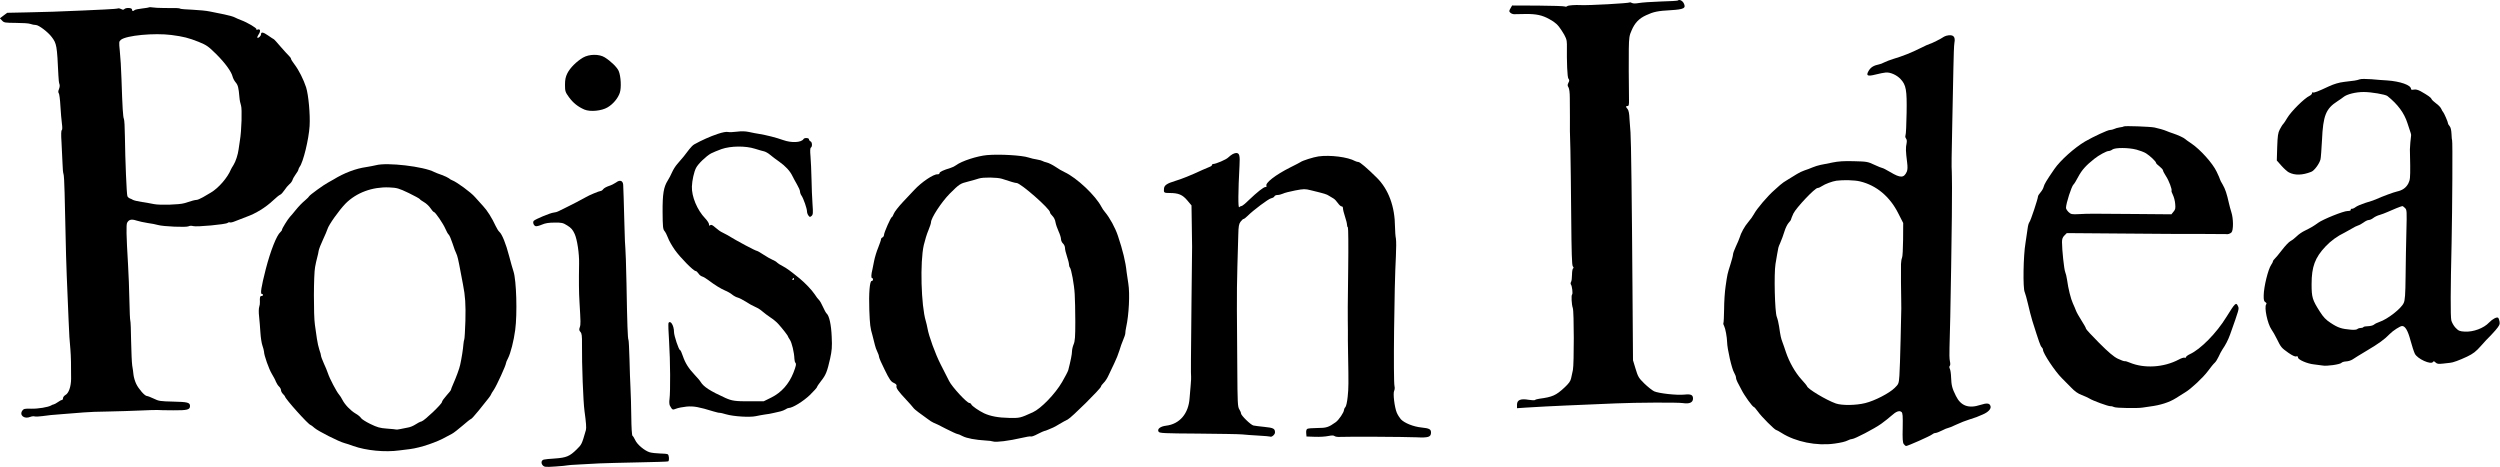
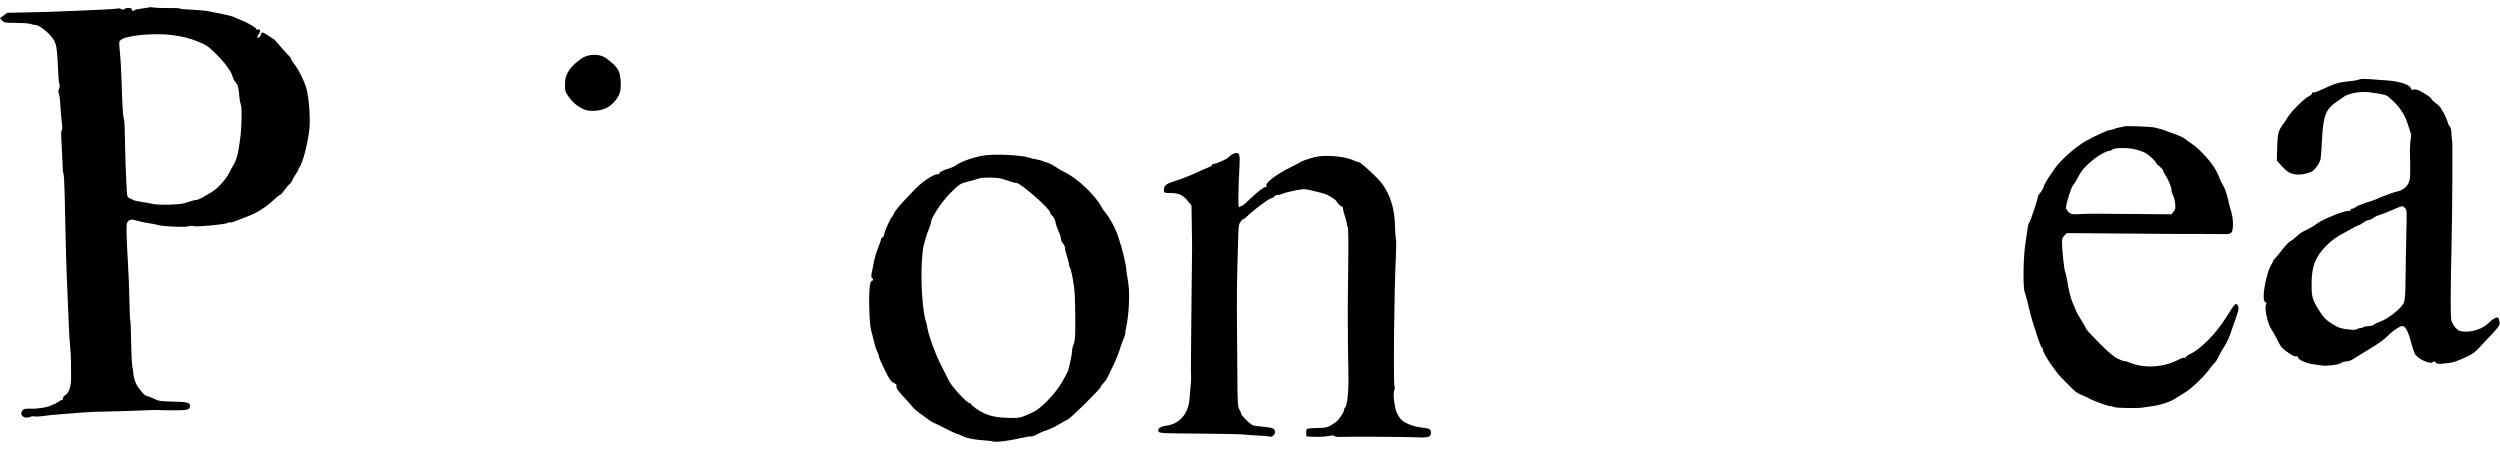
<svg xmlns="http://www.w3.org/2000/svg" preserveAspectRatio="xMidYMid meet" viewBox="0 0 2500 467" height="467pt" width="2500pt" version="1.0">
  <g stroke="none" fill="#000000" transform="translate(0,467) scale(0.1,-0.1)">
-     <path d="M16779 4665 c-4 -3 -81 -8 -172 -10 -91 -3 -189 -10 -217 -15 -33 -6 -58 -6 -70 0 -9 5 -19 8 -21 6 -9 -9 -414 -31 -489 -27 -60 3 -126 -2 -137 -10 -7 -6 -17 -8 -24 -4 -6 4 -127 8 -269 9 l-259 1 -16 -28 c-15 -26 -16 -31 -2 -44 8 -8 25 -15 38 -15 13 0 65 1 115 2 105 1 165 -11 237 -51 59 -32 87 -57 122 -112 44 -67 54 -94 54 -138 -2 -190 4 -329 15 -345 11 -14 11 -22 0 -42 -10 -20 -10 -29 1 -46 8 -13 13 -54 13 -106 1 -86 2 -303 1 -330 0 -8 2 -94 5 -190 2 -96 6 -394 8 -662 3 -370 7 -490 16 -501 9 -10 10 -17 2 -22 -5 -3 -10 -32 -10 -63 0 -31 -4 -64 -10 -72 -5 -8 -5 -19 -1 -25 12 -14 21 -94 12 -100 -10 -6 -5 -103 7 -135 13 -34 13 -562 1 -620 -6 -25 -14 -62 -18 -83 -6 -29 -24 -53 -67 -93 -84 -78 -120 -94 -249 -111 -22 -3 -42 -9 -45 -13 -3 -4 -31 -3 -63 2 -81 14 -117 -1 -117 -49 l0 -35 88 6 c111 7 280 16 402 21 120 5 403 17 495 21 208 9 627 11 675 3 64 -10 100 6 100 45 0 37 -20 47 -86 40 -77 -8 -256 12 -303 33 -20 10 -64 45 -98 78 -56 55 -63 67 -87 146 l-26 86 -5 689 c-6 886 -14 1526 -20 1589 -3 28 -7 88 -10 133 -2 58 -9 89 -19 101 -20 22 -20 31 0 31 12 0 15 12 14 63 -3 202 -3 398 -2 508 2 112 5 134 28 185 32 75 74 119 144 151 75 35 116 44 247 51 132 8 155 20 131 68 -12 27 -46 43 -59 29z" />
    <path d="M1490 4597 c-3 -3 -34 -8 -70 -12 -36 -4 -69 -11 -74 -16 -15 -14 -26 -11 -26 6 0 18 -60 21 -77 4 -8 -8 -17 -8 -32 1 -12 6 -25 8 -30 6 -5 -3 -67 -8 -137 -11 -71 -3 -167 -7 -214 -10 -223 -10 -391 -16 -567 -19 l-191 -4 -36 -27 -37 -28 22 -23 c19 -21 29 -22 138 -23 64 0 129 -4 144 -10 16 -6 41 -11 56 -11 28 0 121 -70 158 -120 50 -66 53 -85 67 -385 1 -38 6 -78 11 -88 4 -10 2 -30 -5 -47 -9 -21 -9 -34 -2 -43 5 -6 13 -64 16 -127 4 -63 10 -142 15 -175 5 -38 5 -62 -1 -66 -7 -4 -8 -48 -3 -120 3 -63 8 -157 10 -210 1 -54 6 -102 10 -109 4 -6 9 -91 11 -188 12 -594 17 -736 30 -1037 3 -60 7 -168 10 -240 6 -143 9 -200 18 -290 5 -59 8 -166 7 -294 -1 -78 -24 -144 -57 -161 -13 -8 -24 -22 -24 -32 0 -10 -5 -18 -11 -18 -6 0 -24 -9 -40 -21 -16 -11 -35 -22 -42 -23 -7 -1 -18 -5 -25 -10 -29 -18 -134 -35 -202 -33 -61 2 -74 -1 -86 -18 -34 -46 18 -89 78 -64 15 6 35 8 44 5 9 -3 44 -2 78 3 33 6 124 15 201 20 77 6 174 14 215 17 41 4 152 8 245 9 94 2 238 6 320 10 83 4 159 6 170 5 11 -1 81 -3 157 -3 142 -1 168 6 168 43 0 35 -25 41 -169 44 -128 3 -144 5 -194 30 -30 14 -60 26 -68 26 -21 0 -82 69 -107 121 -12 25 -24 65 -27 90 -2 24 -8 67 -13 94 -4 28 -9 138 -11 244 -1 107 -5 199 -8 204 -3 5 -7 95 -9 200 -2 106 -8 271 -14 367 -17 284 -19 393 -9 412 17 33 44 39 92 23 24 -8 75 -19 113 -25 38 -5 85 -14 104 -20 53 -15 283 -25 305 -13 11 6 30 7 47 2 35 -10 326 17 344 32 7 6 17 8 22 5 6 -3 27 1 48 10 22 9 75 30 119 46 95 34 190 93 265 163 30 29 63 55 72 58 9 3 28 24 42 45 14 22 36 48 49 59 13 10 28 30 32 43 4 14 19 39 32 57 14 18 26 39 27 47 1 7 7 20 12 27 36 46 92 276 100 409 7 115 -11 311 -35 387 -26 79 -72 171 -116 229 -19 25 -35 50 -35 56 0 6 -8 18 -18 27 -10 9 -47 50 -83 91 -35 41 -67 77 -71 78 -5 2 -31 19 -58 38 -49 34 -70 37 -70 10 0 -16 -28 -41 -36 -33 -3 3 1 16 10 29 24 34 21 61 -5 53 -14 -5 -19 -3 -15 3 6 11 -93 69 -154 91 -19 7 -47 19 -62 27 -14 8 -61 21 -105 30 -43 9 -107 22 -143 29 -36 8 -115 15 -176 18 -62 2 -116 7 -121 10 -10 7 -30 7 -163 7 -47 0 -99 3 -115 6 -17 3 -32 3 -35 1z m225 -277 c121 -16 171 -29 270 -68 81 -33 98 -45 176 -122 89 -88 153 -176 165 -226 4 -16 17 -42 30 -57 24 -28 30 -53 38 -147 2 -30 10 -68 16 -84 12 -33 6 -253 -11 -351 -5 -33 -11 -73 -13 -89 -7 -53 -29 -121 -51 -156 -12 -19 -24 -39 -26 -45 -33 -81 -123 -185 -199 -230 -19 -11 -55 -32 -80 -47 -25 -14 -54 -27 -64 -27 -19 -1 -39 -6 -123 -33 -49 -15 -244 -21 -303 -9 -25 5 -79 15 -120 21 -41 6 -82 16 -90 21 -8 5 -23 12 -32 15 -9 3 -20 13 -24 22 -8 19 -22 362 -25 597 -1 88 -5 167 -10 176 -9 18 -15 112 -24 394 -3 105 -11 233 -17 285 -9 90 -9 95 11 112 55 44 333 70 506 48z" />
-     <path d="M19465 4313 c-11 -3 -24 -9 -30 -13 -17 -14 -129 -70 -140 -70 -5 0 -46 -19 -90 -41 -89 -45 -180 -81 -271 -108 -33 -10 -74 -26 -92 -35 -17 -9 -39 -18 -49 -19 -57 -12 -85 -29 -107 -66 -28 -49 -12 -57 71 -36 37 9 83 19 101 20 45 4 110 -25 148 -66 55 -59 64 -108 60 -339 -2 -113 -6 -213 -11 -223 -4 -10 -2 -23 5 -32 8 -9 10 -27 6 -47 -10 -46 -9 -81 5 -190 6 -48 5 -75 -3 -95 -29 -64 -63 -65 -167 -3 -37 22 -72 40 -78 40 -6 0 -42 15 -79 32 -65 31 -77 33 -204 36 -99 3 -156 -1 -215 -13 -44 -9 -98 -20 -120 -24 -22 -4 -58 -16 -80 -25 -22 -10 -58 -23 -80 -30 -22 -7 -57 -24 -77 -37 -20 -13 -60 -37 -88 -54 -29 -16 -64 -41 -79 -55 -15 -14 -40 -36 -56 -50 -67 -58 -177 -187 -205 -240 -10 -19 -35 -55 -57 -80 -37 -43 -73 -108 -88 -159 -4 -13 -20 -52 -36 -85 -16 -34 -29 -70 -29 -81 0 -11 -12 -56 -26 -100 -30 -95 -30 -93 -48 -218 -8 -53 -15 -156 -15 -229 -1 -72 -4 -135 -7 -139 -3 -5 1 -19 8 -31 12 -23 28 -111 29 -158 1 -68 47 -269 70 -306 10 -17 19 -40 19 -50 0 -11 7 -30 14 -44 8 -14 26 -49 41 -78 28 -57 111 -172 124 -172 4 0 22 -21 41 -47 32 -47 168 -183 182 -183 4 0 28 -13 53 -29 142 -90 350 -132 530 -107 66 9 110 20 133 32 15 8 34 14 43 14 25 0 224 104 291 152 33 24 79 60 101 80 48 44 81 56 102 38 12 -10 14 -38 12 -157 -3 -110 0 -148 10 -163 8 -11 19 -20 24 -20 17 0 242 100 259 115 9 8 24 15 34 15 9 0 39 11 66 25 27 14 54 25 60 25 6 0 44 15 83 34 40 19 97 41 127 50 30 9 64 21 75 25 11 5 39 16 62 26 55 23 87 57 78 84 -9 30 -35 33 -101 12 -118 -39 -196 -10 -245 90 -38 76 -45 105 -48 184 -1 38 -7 78 -13 88 -6 12 -6 23 0 29 6 6 6 24 1 46 -5 20 -6 82 -4 137 8 183 28 1439 25 1600 -1 39 -1 84 -1 100 0 17 0 41 -1 55 -4 47 -2 174 5 500 4 179 9 422 11 540 2 118 6 231 10 251 13 65 -13 88 -79 72z m-865 -1457 c164 -39 299 -152 383 -320 l49 -96 -1 -166 c-1 -91 -5 -174 -11 -183 -5 -10 -9 -38 -10 -62 -1 -93 0 -287 2 -344 1 -33 1 -78 1 -100 -1 -22 -4 -164 -7 -315 -3 -151 -9 -312 -12 -357 -6 -79 -7 -83 -47 -122 -53 -53 -200 -129 -295 -152 -92 -23 -232 -25 -293 -4 -97 34 -288 149 -289 174 0 3 -25 33 -55 66 -63 69 -122 174 -155 271 -12 38 -29 85 -36 104 -14 37 -19 57 -33 155 -5 33 -15 76 -23 96 -20 46 -29 433 -13 529 4 19 11 62 16 95 12 71 12 72 29 110 22 53 28 69 46 125 9 30 27 66 40 81 13 14 24 29 24 34 0 4 11 31 24 60 28 57 214 255 242 255 9 0 28 8 42 18 32 22 105 49 147 55 67 9 183 6 235 -7z" />
    <path d="M5830 4094 c-64 -38 -128 -101 -156 -156 -18 -37 -24 -63 -24 -116 0 -64 3 -73 39 -123 42 -58 91 -97 156 -125 58 -24 171 -13 230 22 55 32 104 90 123 146 17 51 11 165 -11 218 -16 37 -77 97 -139 136 -55 35 -156 34 -218 -2z" />
    <path d="M23598 3877 c-13 -5 -36 -11 -53 -13 -16 -2 -64 -7 -105 -13 -50 -6 -100 -21 -150 -44 -112 -53 -151 -67 -161 -61 -5 3 -9 -1 -9 -9 0 -7 -11 -19 -24 -25 -51 -23 -185 -156 -224 -222 -14 -25 -32 -51 -39 -59 -8 -7 -23 -32 -35 -55 -18 -34 -22 -63 -26 -176 l-4 -135 47 -53 c26 -29 59 -59 74 -66 60 -31 135 -29 224 6 30 12 80 79 92 124 4 16 10 103 15 194 11 244 38 313 155 388 22 14 49 33 60 42 34 28 123 50 202 50 75 0 216 -24 237 -40 104 -83 168 -170 200 -270 15 -47 30 -92 33 -100 3 -8 5 -19 4 -25 -3 -13 -13 -127 -12 -140 1 -5 2 -75 3 -155 1 -129 -1 -149 -19 -185 -23 -43 -58 -68 -113 -80 -32 -7 -142 -47 -215 -80 -16 -7 -62 -22 -102 -34 -40 -13 -83 -31 -97 -42 -14 -11 -31 -18 -38 -17 -7 2 -12 -3 -10 -9 1 -9 -10 -13 -32 -13 -41 0 -247 -83 -296 -119 -42 -31 -69 -47 -132 -78 -26 -12 -62 -37 -80 -55 -18 -18 -46 -40 -62 -48 -16 -8 -55 -49 -86 -90 -32 -42 -65 -81 -74 -89 -9 -7 -16 -18 -16 -23 0 -6 -8 -22 -18 -36 -31 -45 -74 -220 -75 -306 -1 -45 3 -60 17 -68 11 -6 14 -14 8 -21 -22 -28 13 -196 53 -252 12 -16 36 -59 54 -95 41 -84 45 -88 115 -138 39 -27 66 -40 78 -36 12 4 18 0 18 -11 0 -22 95 -63 161 -69 30 -3 68 -8 84 -11 41 -9 177 11 190 27 5 7 27 13 47 14 21 1 49 10 64 20 14 10 80 51 146 90 115 68 174 111 225 164 33 34 105 80 124 80 31 0 58 -46 84 -144 15 -55 34 -114 43 -132 24 -52 163 -115 182 -83 6 9 12 8 26 -6 15 -14 27 -16 73 -11 31 4 63 7 71 8 26 1 93 25 171 62 62 30 88 50 140 109 35 39 71 79 81 87 9 8 37 39 63 68 38 45 45 59 41 84 -3 17 -9 35 -14 40 -12 12 -58 -12 -91 -47 -53 -57 -158 -96 -244 -91 -52 3 -62 8 -92 39 -19 20 -37 53 -42 74 -9 41 -8 309 3 778 7 345 11 1015 5 1021 -2 2 -5 31 -6 64 -2 39 -8 67 -19 79 -9 10 -16 22 -16 28 0 13 -41 106 -49 113 -4 3 -12 17 -18 31 -6 15 -30 40 -52 55 -22 16 -43 36 -46 44 -5 15 -35 36 -109 78 -28 15 -50 20 -68 16 -19 -4 -28 -1 -28 7 0 38 -108 76 -240 85 -36 2 -107 7 -157 12 -51 4 -103 4 -115 -1z m452 -1287 c19 -19 19 -30 14 -232 -3 -117 -7 -319 -8 -448 -2 -189 -6 -242 -19 -270 -25 -56 -161 -162 -242 -189 -22 -7 -47 -20 -56 -28 -10 -8 -35 -14 -58 -15 -23 0 -44 -4 -47 -9 -3 -5 -15 -9 -28 -9 -12 0 -27 -5 -33 -11 -6 -6 -33 -9 -64 -6 -93 8 -129 19 -204 69 -46 30 -71 56 -106 111 -76 119 -83 144 -83 276 0 174 34 265 140 377 53 56 116 102 194 140 19 10 51 28 70 39 19 12 46 26 60 30 14 4 39 18 57 31 17 13 40 24 51 24 11 0 31 9 46 21 14 11 43 25 64 30 20 6 55 19 77 29 47 22 137 58 148 59 4 1 16 -8 27 -19z" />
    <path d="M21239 3406 c-3 -3 -22 -8 -42 -10 -20 -3 -45 -10 -56 -16 -11 -5 -30 -10 -42 -10 -22 0 -166 -67 -249 -115 -106 -63 -247 -189 -306 -275 -80 -116 -101 -152 -108 -180 -3 -14 -17 -38 -31 -54 -14 -16 -25 -34 -25 -40 0 -22 -73 -242 -85 -256 -7 -8 -15 -35 -18 -60 -3 -25 -13 -92 -22 -150 -22 -126 -27 -453 -8 -491 6 -13 21 -67 33 -119 11 -52 32 -129 44 -170 67 -212 81 -252 93 -262 7 -6 13 -18 13 -26 0 -35 121 -217 188 -283 21 -20 61 -62 91 -92 38 -40 70 -63 108 -77 29 -11 64 -27 77 -35 32 -21 187 -78 210 -77 11 1 28 -4 38 -9 18 -10 240 -13 283 -5 11 2 45 7 75 11 104 13 194 42 260 84 36 23 78 49 94 59 58 35 177 146 225 211 27 37 58 75 69 84 11 10 27 37 38 60 10 23 27 55 38 72 32 46 57 95 77 150 90 253 91 257 80 281 -20 45 -27 39 -117 -106 -99 -161 -258 -323 -366 -372 -21 -10 -38 -23 -38 -29 0 -6 -6 -9 -14 -6 -8 3 -34 -5 -59 -19 -150 -79 -345 -91 -490 -30 -21 9 -43 16 -50 14 -7 -1 -38 10 -69 25 -41 20 -92 63 -187 158 -72 72 -131 136 -131 142 0 7 -20 43 -44 80 -24 38 -50 83 -56 100 -7 18 -20 50 -31 73 -21 45 -47 150 -58 234 -4 30 -13 66 -19 80 -11 25 -32 221 -32 299 0 31 6 48 24 66 l24 24 504 -4 c276 -2 510 -4 518 -4 31 1 560 -1 567 -2 22 -4 43 3 58 17 20 21 20 139 -2 204 -8 25 -18 63 -23 85 -22 99 -37 143 -62 187 -16 26 -28 50 -28 54 0 4 -15 39 -34 78 -40 84 -162 220 -252 281 -33 22 -61 42 -64 46 -9 10 -73 40 -120 55 -25 8 -54 19 -65 24 -25 11 -81 27 -120 35 -42 9 -299 18 -306 11z m125 -232 c33 -9 77 -25 96 -37 40 -25 100 -82 100 -95 0 -6 16 -22 35 -36 19 -15 35 -33 35 -40 0 -7 14 -33 30 -58 29 -43 64 -137 55 -146 -2 -3 4 -21 14 -41 10 -20 21 -60 23 -90 4 -44 2 -57 -17 -78 l-21 -26 -355 3 c-461 4 -470 4 -566 -1 -75 -4 -83 -2 -107 20 -14 14 -26 32 -26 42 0 45 56 218 75 234 7 5 29 42 49 80 35 65 76 111 158 176 46 37 123 79 145 79 10 0 27 7 37 15 27 20 160 20 240 -1z" />
-     <path d="M7175 3330 c-70 -23 -162 -64 -233 -104 -13 -7 -34 -29 -48 -47 -30 -42 -78 -101 -121 -149 -18 -20 -41 -57 -52 -82 -11 -25 -30 -63 -44 -84 -41 -66 -52 -133 -51 -317 1 -142 4 -170 18 -186 9 -10 25 -40 35 -67 9 -27 41 -83 70 -124 53 -75 186 -210 207 -210 7 0 19 -11 28 -24 8 -14 26 -28 38 -31 13 -4 39 -19 58 -34 69 -52 126 -87 170 -106 25 -10 58 -29 73 -42 16 -13 41 -26 55 -29 15 -4 50 -22 79 -40 28 -19 71 -43 95 -53 24 -10 57 -31 73 -46 17 -15 53 -42 80 -60 28 -18 64 -48 80 -67 39 -43 95 -115 95 -123 0 -3 9 -18 19 -33 19 -27 43 -126 45 -189 1 -17 5 -35 9 -39 12 -12 8 -33 -19 -102 -45 -113 -120 -197 -220 -247 l-77 -38 -131 0 c-154 -1 -185 4 -251 33 -152 69 -218 111 -248 160 -8 14 -35 45 -59 70 -62 66 -95 118 -119 188 -11 34 -24 62 -29 62 -12 0 -60 143 -60 180 0 63 -35 122 -55 90 -3 -5 -1 -89 6 -187 12 -190 14 -498 4 -575 -4 -26 -2 -54 4 -65 25 -44 26 -44 62 -30 19 8 66 17 105 21 71 6 122 -3 271 -49 28 -8 55 -15 60 -13 4 1 33 -6 63 -15 75 -22 237 -32 297 -19 26 6 68 13 93 17 25 3 63 9 85 15 22 5 54 12 70 16 17 4 39 13 50 20 11 8 25 14 32 14 38 0 145 66 211 129 40 39 72 75 72 80 0 5 18 32 40 60 48 60 62 95 91 224 18 83 21 117 16 220 -5 121 -25 209 -50 231 -7 6 -24 36 -37 66 -13 30 -31 62 -40 70 -9 8 -29 34 -44 58 -30 44 -90 107 -147 155 -93 76 -134 106 -173 126 -24 12 -49 28 -55 35 -7 8 -26 20 -44 27 -18 7 -58 30 -90 51 -32 21 -61 38 -65 38 -15 0 -201 99 -302 161 -8 5 -29 16 -46 24 -17 7 -48 29 -70 49 -28 25 -42 32 -51 24 -10 -8 -13 -6 -13 9 0 10 -17 37 -38 59 -80 83 -137 219 -133 319 2 60 21 146 41 185 21 42 103 120 151 146 19 10 66 29 104 43 92 32 240 34 336 3 35 -11 76 -23 91 -26 15 -4 42 -19 60 -35 18 -15 58 -46 89 -67 64 -45 109 -94 133 -144 9 -19 30 -57 46 -85 16 -27 30 -59 30 -70 0 -11 7 -31 16 -43 19 -28 54 -128 54 -157 0 -11 6 -30 14 -40 12 -17 16 -18 31 -5 15 13 17 27 10 120 -4 58 -9 170 -10 250 -2 80 -6 182 -10 226 -5 56 -4 83 4 88 16 10 13 56 -4 62 -8 4 -15 12 -15 20 0 16 -46 19 -55 3 -22 -35 -119 -40 -203 -10 -69 25 -170 50 -237 61 -27 4 -75 13 -105 20 -38 8 -76 9 -121 3 -36 -5 -76 -6 -90 -3 -15 4 -54 -3 -104 -20z m765 -1450 c0 -5 -5 -10 -11 -10 -5 0 -7 5 -4 10 3 6 8 10 11 10 2 0 4 -4 4 -10z" />
    <path d="M12325 3128 c-11 -6 -30 -21 -43 -33 -20 -21 -124 -65 -151 -65 -6 0 -11 -5 -11 -10 0 -6 -12 -15 -27 -20 -16 -6 -46 -19 -68 -29 -118 -55 -208 -91 -275 -111 -80 -24 -107 -43 -110 -75 -4 -42 -1 -45 56 -45 89 0 129 -17 177 -74 l42 -50 3 -200 c1 -111 2 -208 3 -216 0 -8 -2 -253 -6 -545 -6 -561 -7 -737 -4 -751 2 -5 -1 -43 -4 -84 -4 -41 -9 -100 -11 -130 -10 -156 -99 -261 -236 -277 -57 -7 -91 -34 -74 -60 9 -15 53 -17 395 -19 211 -2 409 -5 439 -8 30 -3 104 -9 165 -12 60 -3 113 -8 117 -10 14 -9 48 21 48 41 0 39 -15 47 -106 56 -49 5 -98 11 -110 14 -27 6 -124 101 -124 121 0 8 -8 27 -17 41 -16 24 -18 64 -20 403 -2 206 -4 474 -4 595 -1 121 1 317 5 435 4 118 8 260 9 315 2 82 6 105 22 127 11 15 25 28 30 28 6 0 24 14 40 30 58 58 209 171 236 177 15 3 30 11 33 19 3 8 17 14 31 14 14 0 38 6 53 13 15 8 70 22 122 32 89 17 100 17 160 2 139 -34 156 -39 180 -55 14 -9 34 -21 45 -27 11 -6 30 -26 43 -45 13 -19 30 -34 38 -34 8 1 14 -7 14 -21 0 -12 9 -48 20 -81 11 -32 20 -69 20 -81 0 -12 4 -24 9 -27 4 -3 6 -187 3 -408 -5 -433 -5 -416 -4 -528 1 -41 1 -84 1 -95 -1 -37 0 -149 2 -250 5 -275 5 -327 -4 -410 -5 -52 -15 -97 -23 -106 -8 -8 -14 -21 -14 -28 0 -24 -52 -101 -83 -123 -71 -51 -94 -58 -184 -58 -49 0 -94 -4 -101 -9 -8 -5 -12 -22 -10 -42 l3 -34 84 -3 c47 -2 107 2 134 8 36 7 53 7 63 -1 7 -6 33 -10 56 -8 75 4 648 1 763 -4 120 -6 145 3 145 48 0 33 -17 42 -95 50 -81 8 -172 45 -207 83 -13 15 -32 45 -41 67 -22 55 -39 193 -25 218 5 10 7 31 3 45 -13 53 -3 996 14 1301 4 75 4 154 0 176 -5 22 -8 74 -9 115 -1 205 -65 377 -182 493 -98 97 -169 157 -184 157 -8 0 -22 4 -32 9 -74 41 -250 63 -367 47 -49 -7 -161 -42 -180 -57 -5 -4 -50 -27 -100 -52 -150 -75 -258 -159 -240 -187 3 -5 -1 -10 -10 -10 -19 0 -83 -51 -168 -132 -32 -32 -64 -58 -71 -58 -7 0 -17 -5 -24 -12 -12 -12 -11 154 3 416 6 102 -1 126 -34 126 -9 0 -25 -6 -36 -12z" />
    <path d="M9870 3119 c-98 -9 -253 -59 -309 -101 -13 -10 -37 -22 -55 -27 -75 -23 -111 -40 -111 -53 0 -7 -9 -12 -20 -11 -39 3 -159 -77 -233 -157 -18 -19 -69 -73 -112 -119 -44 -47 -85 -99 -92 -118 -7 -18 -15 -33 -19 -33 -10 0 -79 -156 -79 -179 0 -10 -7 -21 -15 -25 -8 -3 -15 -12 -15 -19 0 -8 -13 -45 -28 -83 -16 -38 -34 -98 -41 -134 -7 -36 -15 -74 -17 -85 -12 -47 -14 -85 -4 -85 5 0 10 -7 10 -15 0 -8 -6 -15 -14 -15 -19 0 -29 -126 -23 -290 6 -150 9 -177 32 -255 9 -33 20 -76 24 -95 4 -19 15 -49 24 -67 9 -18 17 -40 17 -50 0 -10 26 -70 58 -133 47 -96 62 -117 90 -129 22 -10 31 -20 27 -31 -6 -19 16 -51 95 -135 31 -33 63 -69 71 -80 7 -11 32 -32 54 -48 22 -15 60 -43 85 -62 25 -20 54 -38 65 -42 11 -3 67 -30 123 -60 57 -29 109 -53 116 -53 6 0 30 -9 51 -21 42 -22 130 -38 230 -44 33 -1 67 -6 77 -10 26 -10 161 7 285 36 46 11 87 18 93 14 5 -3 36 8 67 25 32 16 62 30 66 30 5 0 23 6 40 14 18 8 39 16 47 20 8 3 38 19 65 36 28 17 65 37 82 45 36 17 333 311 333 330 0 6 12 22 26 36 15 13 38 49 51 79 14 30 39 84 57 120 18 36 40 92 50 125 9 33 27 81 38 107 12 26 21 56 21 65 -1 10 4 38 9 63 27 121 38 332 21 435 -7 44 -15 96 -17 115 -10 101 -38 216 -87 362 -27 81 -82 181 -129 237 -12 13 -28 37 -36 53 -59 113 -246 290 -369 347 -22 10 -64 34 -92 54 -29 19 -67 38 -85 42 -18 4 -37 11 -43 15 -5 4 -30 11 -55 15 -25 3 -63 13 -85 20 -65 22 -290 35 -415 24z m150 -237 c90 -30 132 -42 146 -42 40 0 334 -258 334 -293 0 -8 11 -24 24 -36 14 -13 28 -40 31 -64 4 -22 18 -63 31 -91 13 -28 24 -63 24 -77 0 -14 9 -34 20 -44 11 -10 20 -30 20 -45 0 -15 9 -53 20 -85 11 -32 20 -68 20 -80 0 -11 4 -25 9 -30 14 -15 43 -172 48 -265 3 -47 6 -170 6 -275 0 -154 -3 -197 -17 -229 -9 -21 -16 -53 -16 -70 0 -27 -13 -93 -37 -186 -3 -13 -31 -67 -62 -120 -69 -119 -211 -266 -293 -303 -128 -58 -129 -58 -238 -56 -108 2 -186 17 -249 46 -52 25 -122 73 -128 89 -3 8 -12 14 -19 14 -25 0 -174 161 -203 220 -15 30 -53 105 -84 165 -55 108 -119 285 -132 361 -4 21 -11 54 -17 73 -47 154 -59 592 -20 761 11 47 31 113 46 147 14 34 26 70 26 80 0 43 105 203 187 286 96 96 105 102 183 121 41 11 90 24 109 31 42 14 184 12 231 -3z" />
-     <path d="M3760 3018 c-19 -5 -64 -13 -99 -19 -102 -14 -221 -59 -326 -124 -22 -13 -47 -27 -55 -31 -38 -19 -183 -124 -189 -137 -2 -5 -17 -21 -34 -35 -43 -37 -66 -61 -107 -111 -19 -24 -42 -51 -51 -60 -21 -23 -79 -116 -79 -128 0 -6 -7 -16 -16 -24 -37 -31 -98 -184 -146 -369 -46 -181 -57 -250 -39 -250 6 0 11 -4 11 -10 0 -5 -7 -10 -15 -10 -15 0 -18 -13 -16 -60 1 -14 -2 -37 -7 -50 -5 -14 -6 -55 -1 -95 4 -38 10 -110 13 -160 3 -49 12 -108 20 -130 8 -22 15 -50 16 -61 0 -37 50 -177 79 -224 15 -25 34 -59 40 -77 7 -17 21 -39 32 -49 10 -9 19 -25 19 -36 0 -10 9 -27 20 -38 11 -11 20 -22 20 -25 0 -21 237 -285 256 -285 3 0 22 -14 41 -31 36 -31 243 -136 298 -150 16 -4 56 -17 88 -29 130 -46 317 -64 462 -44 22 3 69 9 105 13 107 14 270 69 365 124 11 6 35 19 53 28 18 9 66 47 108 83 41 36 79 66 84 66 5 0 40 39 79 87 38 49 81 102 95 119 14 18 26 35 26 39 0 3 13 25 29 48 28 42 121 245 121 266 0 6 9 28 20 48 26 50 58 176 72 283 22 162 12 498 -17 585 -8 22 -27 92 -44 155 -31 121 -71 219 -97 241 -9 7 -25 33 -37 58 -37 81 -86 158 -125 199 -20 21 -57 63 -82 91 -40 47 -184 152 -228 168 -10 3 -24 12 -33 20 -9 7 -42 23 -73 34 -32 11 -65 24 -74 29 -105 55 -470 98 -582 68z m327 -278 c59 -29 109 -56 111 -61 2 -5 21 -18 43 -31 21 -12 50 -39 64 -60 14 -21 29 -38 34 -38 14 0 94 -118 116 -170 10 -25 25 -50 32 -56 8 -7 25 -47 39 -90 14 -44 30 -87 36 -97 12 -24 20 -55 48 -207 6 -30 15 -77 20 -105 23 -116 28 -200 24 -364 -3 -96 -8 -179 -11 -184 -3 -6 -7 -28 -9 -51 -3 -46 -18 -140 -32 -203 -9 -42 -39 -123 -73 -200 -11 -24 -19 -46 -19 -50 0 -5 -20 -31 -45 -58 -25 -28 -45 -56 -45 -64 0 -21 -175 -187 -204 -195 -14 -3 -42 -17 -62 -31 -20 -13 -52 -27 -73 -30 -20 -3 -54 -10 -75 -15 -22 -5 -42 -7 -45 -5 -3 1 -44 6 -91 9 -72 5 -98 13 -168 47 -45 22 -87 49 -92 59 -6 11 -30 31 -55 45 -50 30 -106 88 -131 137 -9 18 -24 42 -34 53 -24 27 -94 160 -110 210 -7 22 -26 68 -42 102 -15 34 -28 68 -28 76 0 8 -7 34 -16 58 -8 24 -20 74 -25 112 -5 37 -14 100 -20 140 -14 90 -13 503 2 577 5 30 15 73 21 95 6 22 13 53 15 69 3 16 22 66 43 110 21 45 41 92 45 106 12 42 116 188 180 254 108 109 268 169 437 162 80 -4 94 -8 195 -56z" />
-     <path d="M6162 2846 c-17 -12 -50 -29 -74 -36 -24 -8 -49 -22 -56 -32 -7 -10 -19 -18 -26 -18 -14 0 -119 -44 -146 -61 -30 -18 -157 -84 -210 -109 -30 -14 -61 -29 -69 -34 -8 -5 -28 -10 -45 -12 -32 -3 -181 -65 -198 -82 -14 -14 -1 -50 20 -54 9 -2 37 5 62 16 32 14 67 20 125 20 72 1 85 -2 128 -29 39 -24 54 -42 74 -85 25 -56 46 -195 44 -295 -3 -175 -2 -293 4 -385 12 -206 13 -224 3 -252 -8 -23 -7 -33 6 -47 14 -15 17 -39 16 -127 -2 -197 12 -569 25 -664 16 -116 20 -170 14 -191 -41 -143 -42 -144 -93 -194 -69 -68 -103 -82 -216 -90 -52 -3 -102 -8 -112 -11 -25 -7 -30 -35 -11 -57 17 -18 26 -19 128 -12 60 4 113 9 116 11 4 2 58 6 120 9 63 3 155 8 204 11 50 2 222 7 384 10 162 3 298 7 303 10 13 8 9 62 -4 71 -7 4 -42 8 -78 8 -36 1 -82 6 -103 12 -50 15 -125 77 -145 122 -9 20 -21 39 -27 43 -6 4 -11 82 -12 190 -1 101 -5 230 -8 288 -3 58 -8 187 -10 288 -3 101 -7 188 -10 192 -8 12 -13 159 -20 565 -4 186 -9 343 -11 347 -2 4 -7 116 -10 250 -6 230 -9 328 -12 390 -3 42 -33 52 -70 24z" />
  </g>
</svg>